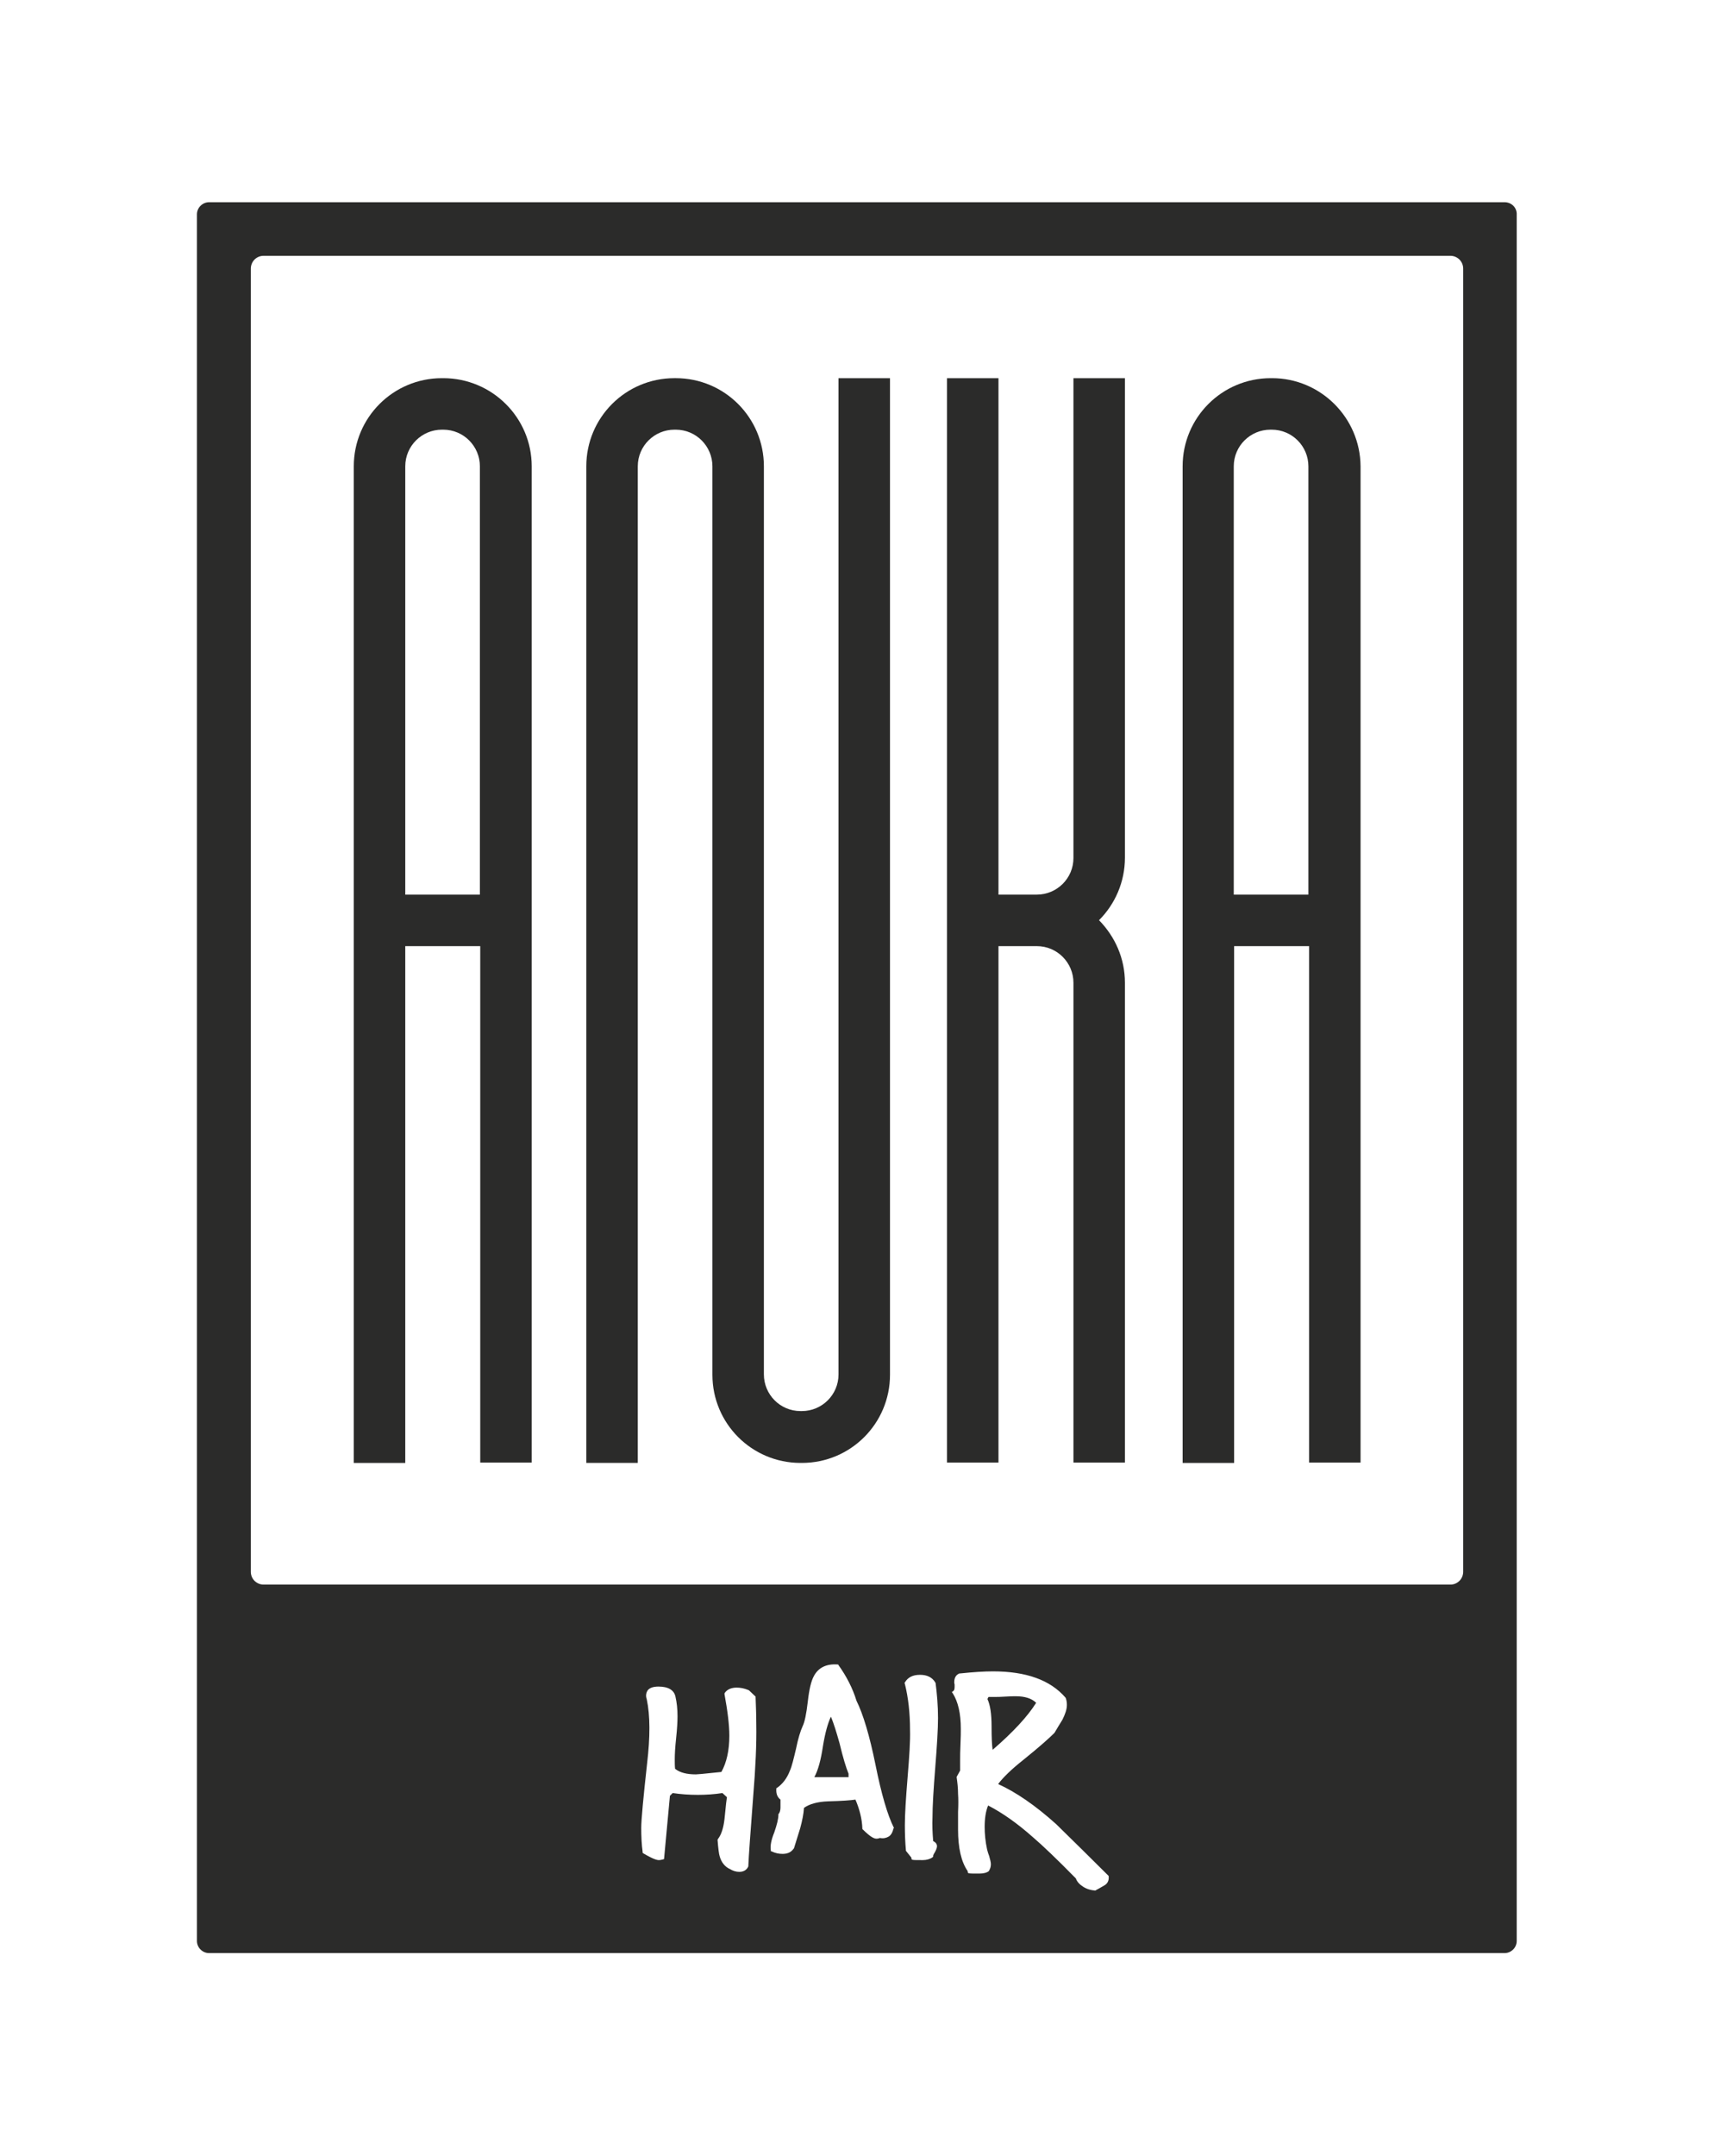
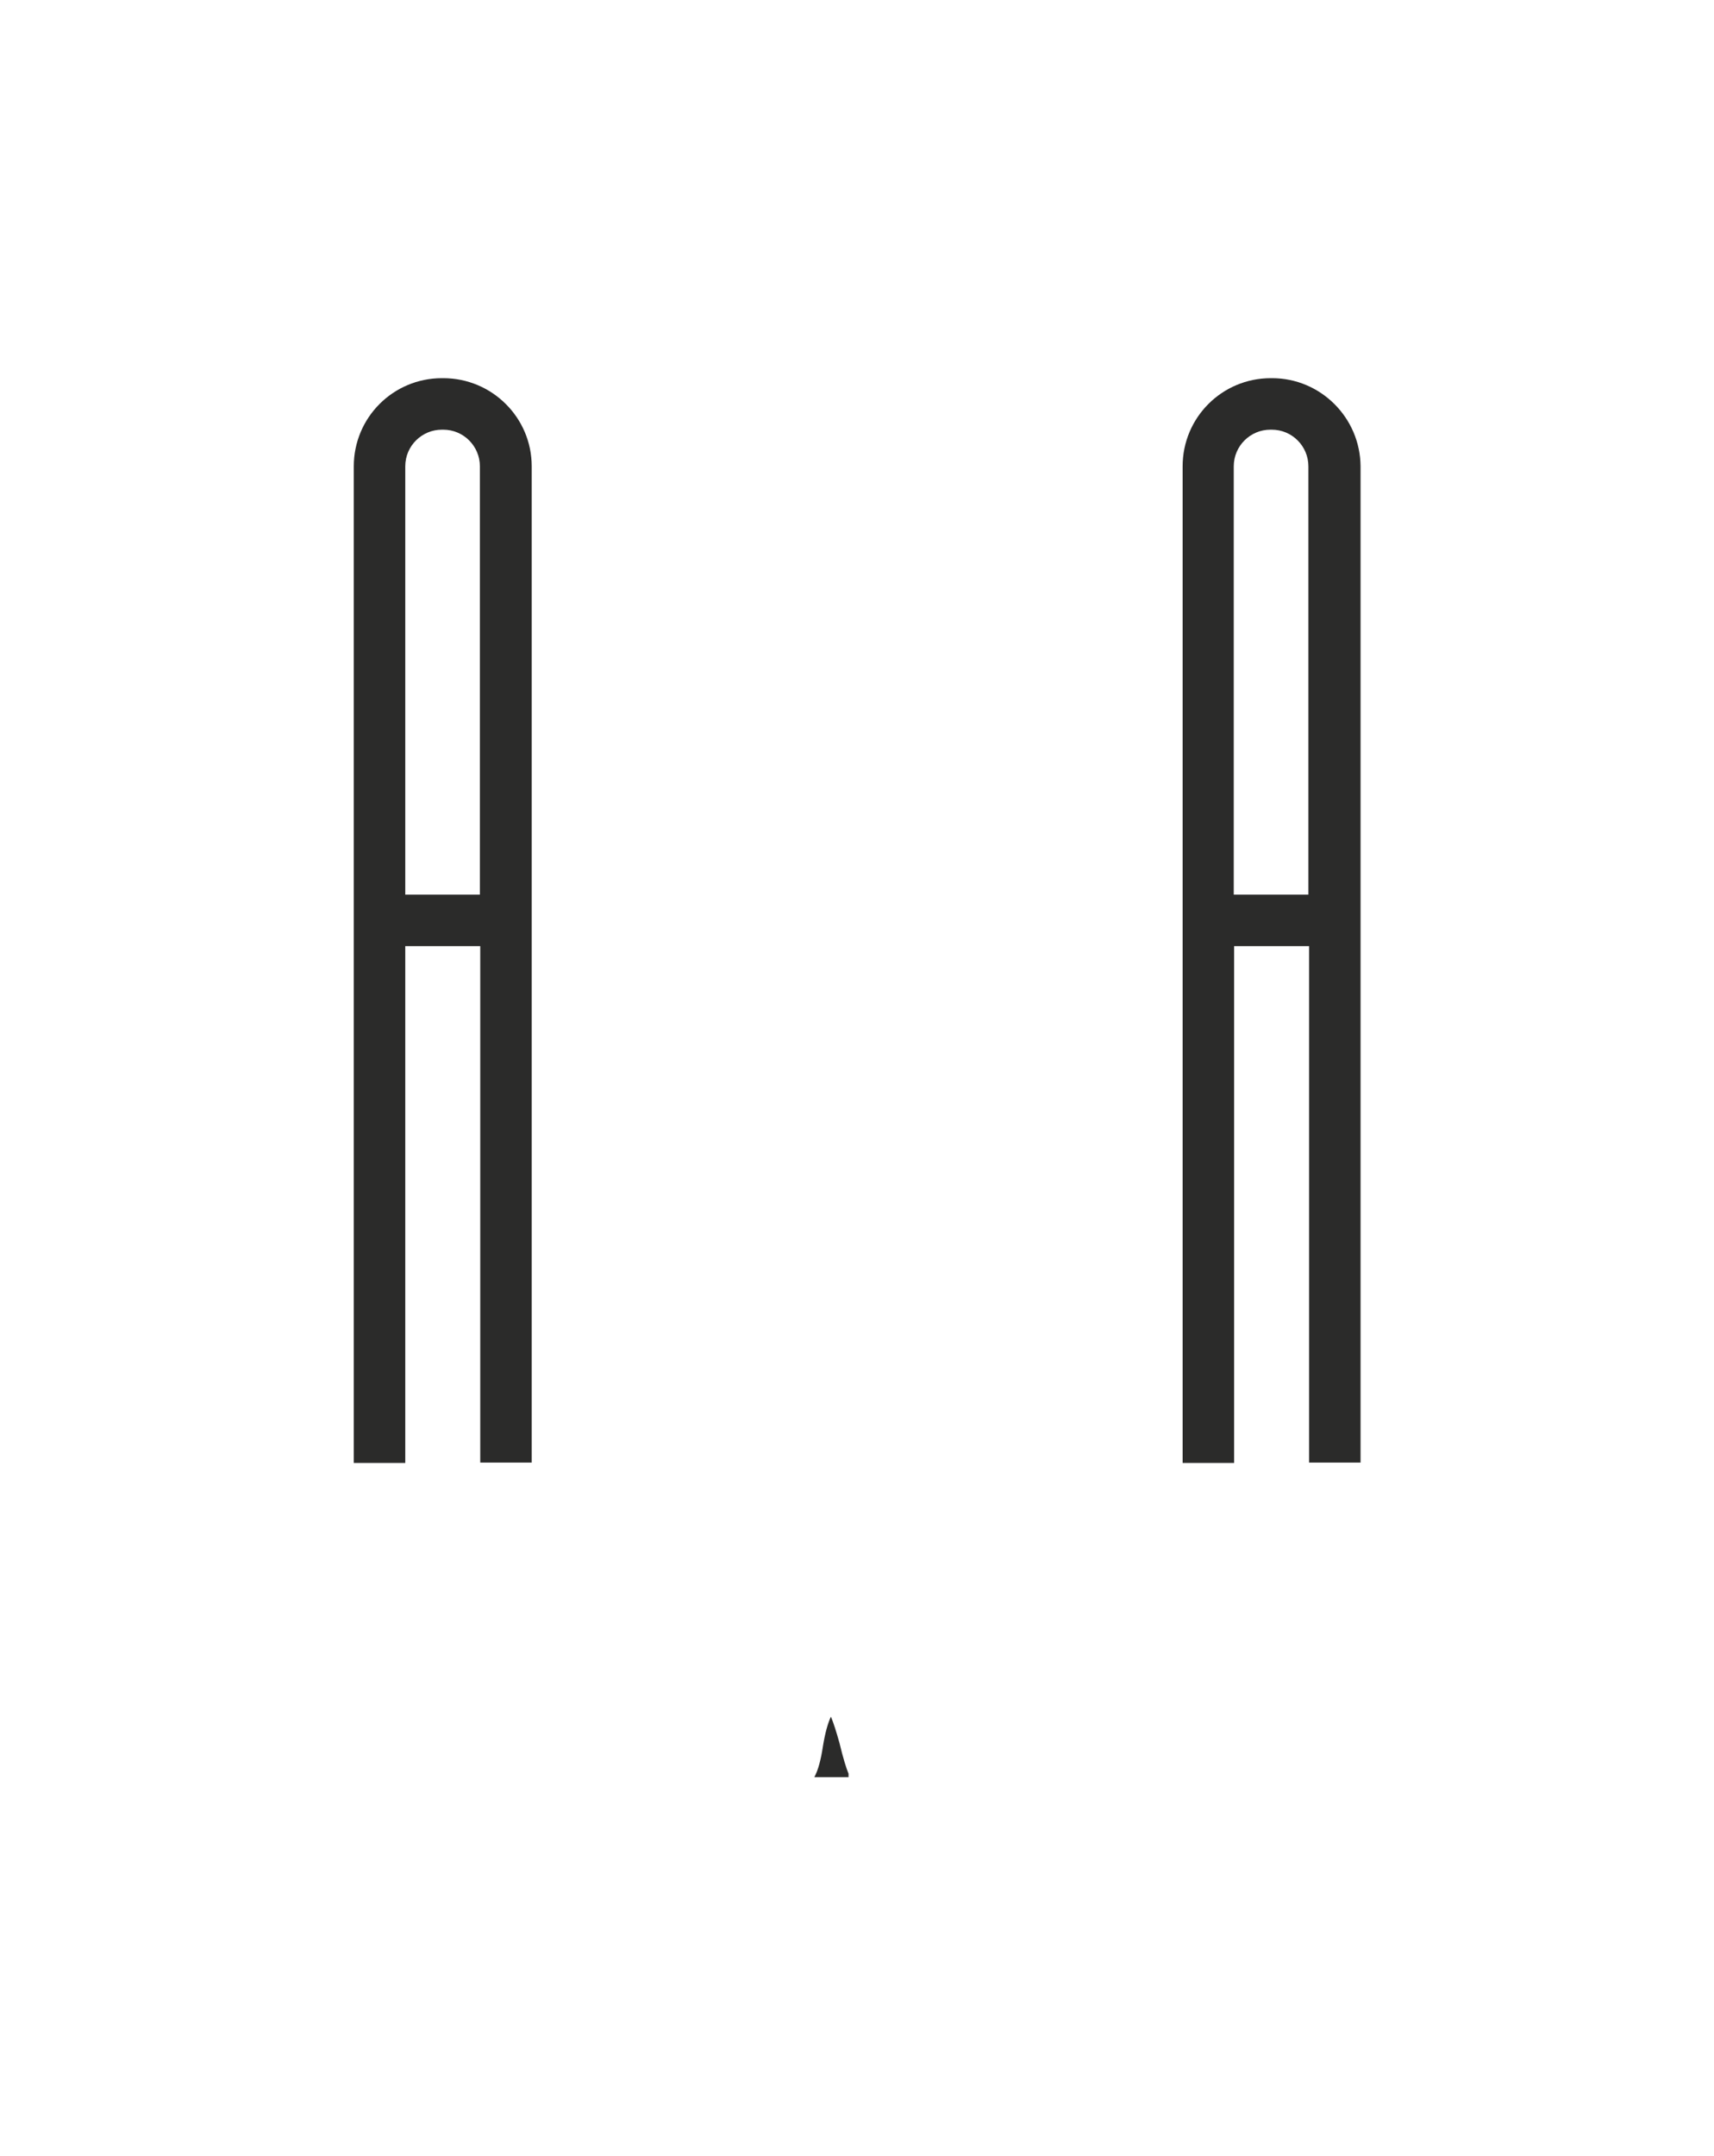
<svg xmlns="http://www.w3.org/2000/svg" version="1.1" id="Слой_1" x="0px" y="0px" viewBox="0 0 496.1 623.6" style="enable-background:new 0 0 496.1 623.6;" xml:space="preserve">
  <style type="text/css"> .st0{fill:#2B2B2A;} </style>
  <g>
    <g>
      <path class="st0" d="M368.2,109.4h-0.4c-14.1,0-25.5,11.4-25.5,25.5v288.3h14.9V273.7h21.7v149.4h14.9V134.9 C393.7,120.8,382.2,109.4,368.2,109.4z M378.8,258.8h-21.7V134.9c0-5.9,4.8-10.6,10.6-10.6h0.4c5.9,0,10.6,4.8,10.6,10.6V258.8z" />
      <path class="st0" d="M128.3,109.4h-0.4c-14.1,0-25.5,11.4-25.5,25.5v288.3h14.9V273.7H139v149.4h14.9V134.9 C153.9,120.8,142.4,109.4,128.3,109.4z M139,258.8h-21.7V134.9c0-5.9,4.8-10.6,10.6-10.6h0.4c5.9,0,10.6,4.8,10.6,10.6V258.8z" />
-       <path class="st0" d="M242.7,397.6c0,5.9-4.8,10.6-10.6,10.6h-0.4c-5.9,0-10.6-4.8-10.6-10.6V199.9h0v-65 c0-14.1-11.4-25.5-25.5-25.5h-0.4c-14.1,0-25.5,11.4-25.5,25.5v288.3h14.9V134.9c0-5.9,4.8-10.6,10.6-10.6h0.4 c5.9,0,10.6,4.8,10.6,10.6v199.7h0v63.1c0,14.1,11.4,25.5,25.5,25.5h0.4c14.1,0,25.5-11.4,25.5-25.5V109.4h-14.9V397.6z" />
-       <path class="st0" d="M310.7,248.2c0,5.9-4.8,10.6-10.6,10.6H289V109.4h-14.9v149.4v14.9v149.4H289V273.7h11.1 c5.9,0,10.6,4.8,10.6,10.6v138.8h14.9V284.3c0-7.1-2.9-13.4-7.5-18.1c4.6-4.6,7.5-11,7.5-18.1V109.4h-14.9V248.2z" />
    </g>
    <g>
      <g>
-         <path class="st0" d="M299.9,492.6c-1.3-1.3-3.3-1.9-5.9-1.9c-0.6,0-1.6,0-3,0.1c-1.4,0.1-2.4,0.1-3,0.1h-1.9l-0.3,0.6 c0.8,1.7,1.2,4.3,1.2,7.9c0,3.2,0.1,5.4,0.3,6.8C293.1,501.2,297.4,496.6,299.9,492.6z" />
        <path class="st0" d="M240.5,496.6c-0.9,1.9-1.7,4.8-2.3,8.5c-0.6,4-1.4,7-2.5,9h9.9v-1c-0.7-1.7-1.6-4.6-2.6-8.8 C242.1,501.1,241.3,498.5,240.5,496.6z" />
-         <path class="st0" d="M435.5,58.5h-375c-1.9,0-3.5,1.6-3.5,3.5v499.5c0,1.9,1.6,3.5,3.5,3.5h375c1.9,0,3.5-1.6,3.5-3.5V62.1 C439.1,60.1,437.5,58.5,435.5,58.5z M218,519.7c-0.8,10.6-1.3,17.3-1.4,20l0,0.2c-0.3,0.7-1,1.6-2.6,1.6c-1,0-1.9-0.3-2.7-0.8 c-1.4-0.6-2.5-1.9-3-3.7c-0.2-0.6-0.4-2.1-0.6-4.6l0-0.2l0.1-0.2c1-1.3,1.6-3.2,1.9-5.8c0.4-4.2,0.6-5.7,0.7-6.3l-1.3-1.2 c-4.4,0.7-9.8,0.7-14.4,0l-0.8,0.8l-1.7,18.3l-0.3,0.1c-0.4,0.1-0.8,0.2-1.2,0.2c-0.5,0-1.5-0.2-4.4-1.9L186,536l0-0.3 c-0.3-2.2-0.4-4.5-0.4-6.9c0-2.4,0.6-8.7,1.7-18.7c0.9-7.6,0.9-13.8-0.1-18.5c-0.1-0.3-0.2-0.7-0.2-1c0-1.3,0.6-2.7,3.6-2.7 c2.8,0,4.5,1,4.9,2.9c0.4,1.7,0.6,3.6,0.6,5.7c0,1.4-0.1,3.5-0.4,6.3c-0.3,2.7-0.4,4.8-0.4,6.1c0,1,0,2,0.1,2.8 c1.4,1.1,3.4,1.6,6,1.6c0.3,0,1.8-0.1,7.4-0.7c1.5-2.7,2.3-6.2,2.3-10.5c0-3.1-0.5-7.1-1.4-12l0-0.2l0.1-0.2 c0.7-1,1.9-1.5,3.4-1.5c1.1,0,2.2,0.2,3.4,0.7l0.2,0.1l1.9,1.8l0,0.2c0.1,2.6,0.2,5.2,0.2,7.9C219,504.3,218.7,511.3,218,519.7z M258.6,528.9c-0.2,1.1-0.7,2-1.4,2.4c-0.7,0.4-1.5,0.6-2.5,0.4c-0.3,0.1-0.6,0.2-1,0.2c-0.6,0-1.6-0.3-4-2.7l-0.1-0.1l0-0.2 c-0.1-2.7-0.8-5.5-2-8.3c-1.3,0.2-3.9,0.4-7.9,0.5c-3.1,0.1-5.5,0.8-7,1.9c-0.1,1.7-0.5,3.7-1.1,5.9c-0.6,1.9-1.2,3.9-1.8,5.8 l-0.1,0.1c-0.7,1-1.7,1.5-3.2,1.5c-1,0-2.1-0.2-3.1-0.7l-0.3-0.1l0-0.3c-0.2-1.2,0.1-2.9,1-5.1c0.8-2.3,1.2-4,1.2-5.1l0-0.2 l0.1-0.1c0.3-0.4,0.5-1,0.5-1.8v-2.3c-0.9-0.7-1.3-1.7-1.2-3.1l0-0.2l0.2-0.1c1.6-1.1,2.9-2.8,3.7-4.9c0.6-1.3,1.1-3.5,1.8-6.4 c0.6-3,1.3-5.2,1.9-6.5c0.6-1.2,1.1-3.6,1.5-7.1c0.4-3.6,1-6.1,1.8-7.5c1.3-2.4,3.6-3.5,6.7-3.3l0.3,0l0.1,0.2 c2.3,3.2,4.1,6.7,5.2,10.3c1.9,3.8,3.8,10.1,5.5,18.5v0c1.7,8.5,3.5,14.6,5.3,18.2l0.1,0.2L258.6,528.9z M270.1,532.6 c0.8,0.4,1.1,0.9,1.1,1.5c0,0.4-0.2,1-0.6,1.7c-0.5,0.8-0.5,1-0.5,1l0,0.3l-0.2,0.2c-0.7,0.5-1.7,0.8-2.8,0.8 c-3.3,0-3.3,0-3.3-0.6c0,0,0,0,0-0.1l-1.6-2l0-0.2c-0.2-2.2-0.3-4.6-0.3-7.2c0-3.1,0.3-7.8,0.8-13.9c0.5-6.1,0.8-10.6,0.7-13.6 c0-4.9-0.5-9.4-1.5-13.4l-0.1-0.2l0.1-0.2c0.9-1.5,2.3-2.2,4.4-2.2c2,0,3.5,0.7,4.4,2.2l0.1,0.2c0.4,3.1,0.7,6.5,0.7,10.1 c0,3.2-0.3,8-0.8,14.3c-0.5,6.3-0.8,11.1-0.8,14.4C269.8,528,269.9,530.3,270.1,532.6z M319.5,545.5c-0.8,0.5-1.6,0.9-2.3,1.3 l-0.1,0.1l-0.2,0c-1.2-0.1-2.3-0.4-3.4-1.1c-1.1-0.7-1.8-1.5-2.1-2.4c-5.5-5.6-9.7-9.6-12.4-11.9c-4.5-4-8.9-7.1-13-9.2 c-0.7,1.7-1,3.8-1,6.2c0,2,0.2,4.2,0.7,6.5c0.1,0.3,0.2,0.9,0.6,1.9c0.3,1.1,0.5,1.8,0.5,2.4c0,0.7-0.2,1.3-0.5,1.8l-0.1,0.2 c-0.7,0.5-1.6,0.7-2.8,0.7c-3.3,0-3.3,0-3.3-0.6c0,0,0,0,0-0.1c-1.9-2.7-2.8-6.8-2.8-12v-5.1c0.1-2.1,0.1-3.9,0-5.2 c0-1.8-0.2-3.4-0.4-4.8l0-0.2l1-1.8v-3.1c0-1,0-2.5,0.1-4.5c0.1-2,0.1-3.5,0.1-4.5c0-4.4-0.8-7.8-2.3-10.2l-0.3-0.4l0.4-0.3 c0.3-0.2,0.4-0.6,0.4-1.2v-0.7c-0.1-0.3-0.1-0.5-0.1-0.7c0-1.6,0.8-2.2,1.5-2.5l0.2,0c3.8-0.4,7-0.6,9.5-0.6 c9.6,0,16.6,2.5,21,7.6l0.1,0.2c0.2,0.6,0.3,1.2,0.3,1.9c0,1.3-0.5,2.7-1.3,4.3c-0.8,1.3-1.6,2.6-2.3,3.8c-1.5,1.5-4.4,4.1-9,7.8 c-3.4,2.7-5.8,5-7.3,7c5.1,2.3,10.8,6.2,16.8,11.6l0,0c5,4.9,10.1,9.9,15.1,14.9l0.1,0.1l0,0.2C321,544.1,320.5,545,319.5,545.5z M423.5,454.7c0,2-1.6,3.7-3.7,3.7H76.3c-2,0-3.7-1.6-3.7-3.7v-377c0-2,1.6-3.7,3.7-3.7h343.5c2,0,3.7,1.6,3.7,3.7V454.7z" />
      </g>
    </g>
  </g>
</svg>